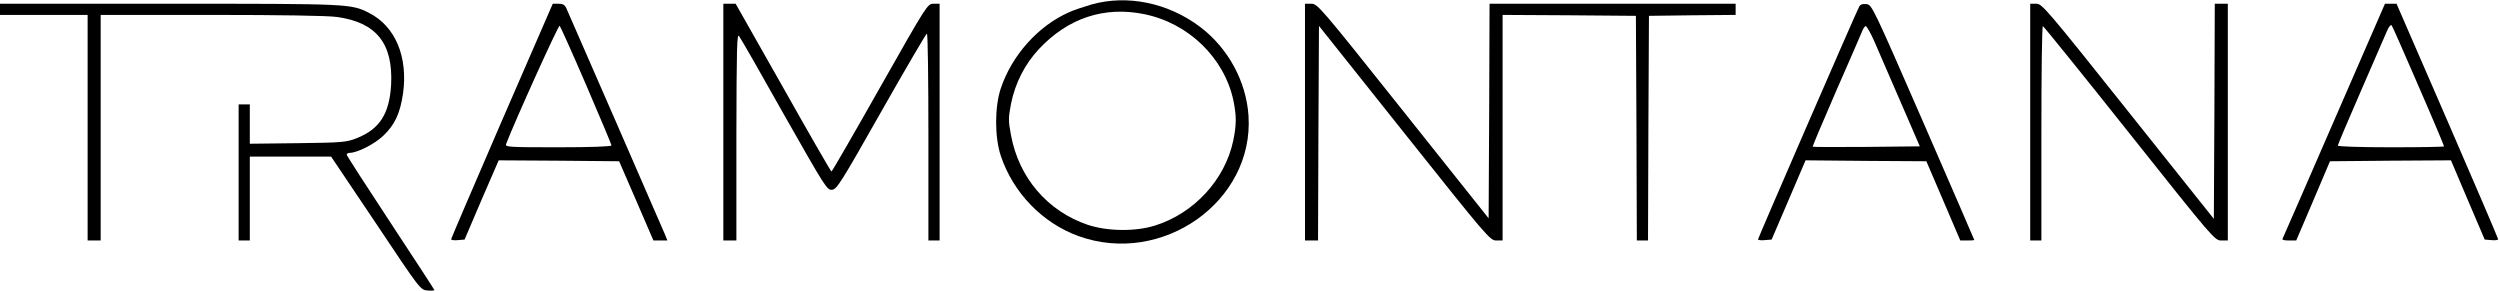
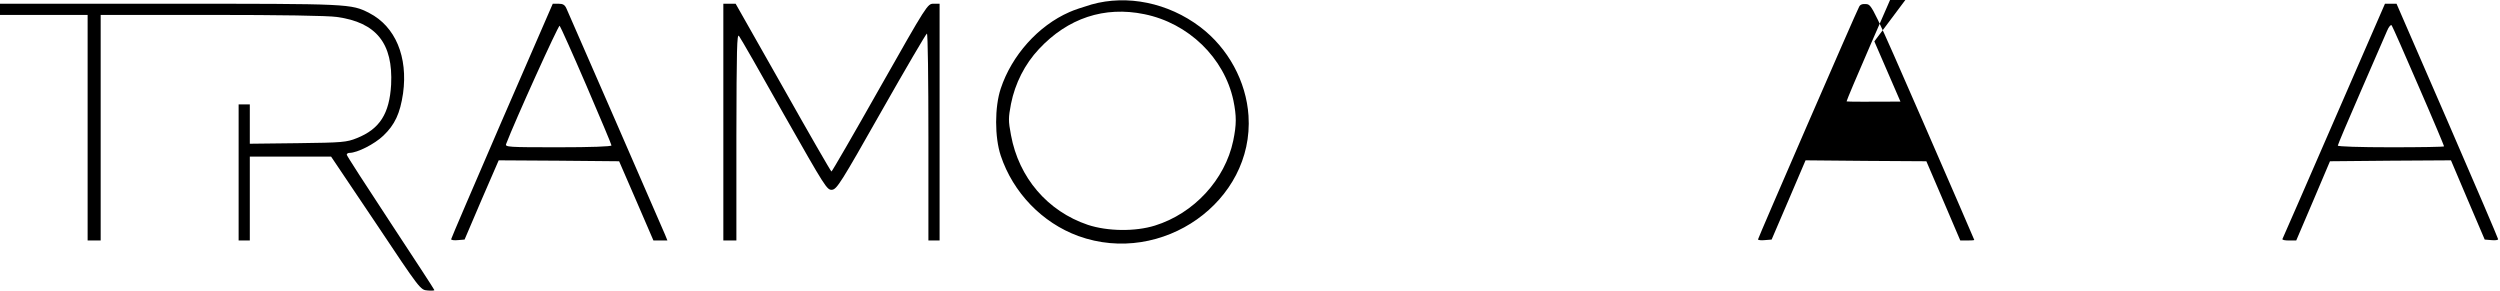
<svg xmlns="http://www.w3.org/2000/svg" version="1.0" width="1341pt" height="156pt" viewBox="0 0 1341 156" preserveAspectRatio="xMidYMid meet">
  <g transform="translate(0,156) scale(0.1,-0.1)" fill="#000000" stroke="none">
    <path d="M5855 1536 c-44 -13 -98 -31 -119 -41 -167 -73 -309 -232 -368 -410 -33 -99 -33 -261 0 -360 66 -198 222 -360 416 -431 450 -163 943 186 913 645 -12 184 -109 363 -260 477 -171 129 -390 174 -582 120z m283 -52 c237 -48 429 -234 478 -463 17 -84 17 -129 -1 -216 -44 -209 -211 -390 -420 -455 -106 -33 -254 -31 -360 4 -216 73 -370 253 -412 481 -15 79 -14 93 0 168 22 110 74 213 150 294 155 166 351 231 565 187z" />
    <path d="M0 1510 l0 -30 235 0 235 0 0 -605 0 -605 35 0 35 0 0 605 0 605 594 0 c366 0 625 -4 673 -11 212 -29 302 -142 291 -363 -9 -156 -61 -238 -184 -287 -55 -22 -75 -24 -316 -27 l-258 -3 0 105 0 106 -30 0 -30 0 0 -365 0 -365 30 0 30 0 0 225 0 225 218 0 218 0 240 -357 c238 -357 239 -358 277 -361 20 -2 37 -1 37 2 0 3 -106 165 -235 361 -129 196 -235 360 -235 365 0 6 7 10 15 10 41 0 134 47 181 92 62 59 90 119 106 227 27 196 -41 359 -181 431 -98 50 -102 50 -1073 50 l-908 0 0 -30z" />
    <path d="M2692 912 c-149 -345 -272 -631 -272 -635 0 -5 16 -7 36 -5 l36 3 91 213 92 212 323 -2 323 -3 92 -212 92 -213 37 0 38 0 -13 32 c-21 49 -513 1179 -528 1211 -9 21 -19 27 -43 27 l-31 0 -273 -628z m453 190 c74 -172 135 -317 135 -322 0 -6 -109 -10 -286 -10 -268 0 -286 1 -279 18 46 121 281 640 287 634 4 -4 69 -148 143 -320z" />
    <path d="M3880 905 l0 -635 35 0 35 0 0 558 c1 472 3 554 14 539 8 -10 117 -200 242 -423 222 -391 230 -404 257 -402 26 3 47 36 265 421 130 229 240 417 244 417 5 0 8 -250 8 -555 l0 -555 30 0 30 0 0 635 0 635 -32 0 c-33 0 -34 -2 -288 -450 -140 -248 -257 -450 -260 -450 -3 0 -120 203 -259 450 l-255 450 -33 0 -33 0 0 -635z" />
-     <path d="M7000 905 l0 -635 35 0 35 0 2 576 3 575 458 -575 c445 -559 460 -576 493 -576 l34 0 0 605 0 605 358 -2 357 -3 3 -602 2 -603 30 0 30 0 2 603 3 602 233 3 232 2 0 30 0 30 -660 0 -660 0 -2 -576 -3 -575 -458 575 c-445 559 -460 576 -493 576 l-34 0 0 -635z" />
-     <path d="M9972 1523 c-17 -31 -542 -1240 -542 -1247 0 -4 16 -6 36 -4 l37 3 91 212 91 213 324 -3 324 -2 91 -212 91 -213 37 0 c21 0 38 1 38 3 0 1 -123 286 -274 632 -271 621 -275 630 -305 633 -21 2 -33 -2 -39 -15z m82 -185 c20 -46 83 -191 140 -323 l104 -240 -286 -3 c-157 -1 -287 -1 -289 1 -1 2 56 138 128 303 72 164 135 309 140 322 5 12 13 22 17 22 5 0 26 -37 46 -82z" />
-     <path d="M10890 905 l0 -635 30 0 30 0 0 575 c0 316 3 575 8 575 4 -1 213 -259 464 -575 449 -565 458 -575 493 -575 l35 0 0 635 0 635 -35 0 -35 0 -2 -577 -3 -577 -460 577 c-438 550 -462 577 -492 577 l-33 0 0 -635z" />
+     <path d="M9972 1523 c-17 -31 -542 -1240 -542 -1247 0 -4 16 -6 36 -4 l37 3 91 212 91 213 324 -3 324 -2 91 -212 91 -213 37 0 c21 0 38 1 38 3 0 1 -123 286 -274 632 -271 621 -275 630 -305 633 -21 2 -33 -2 -39 -15z m82 -185 c20 -46 83 -191 140 -323 c-157 -1 -287 -1 -289 1 -1 2 56 138 128 303 72 164 135 309 140 322 5 12 13 22 17 22 5 0 26 -37 46 -82z" />
    <path d="M12520 913 c-150 -346 -275 -631 -277 -635 -2 -5 13 -8 35 -8 l39 0 91 213 90 212 324 3 325 2 90 -212 91 -213 36 -3 c20 -2 36 0 36 5 0 4 -122 290 -272 635 l-273 628 -31 0 -31 0 -273 -627z m453 185 c76 -174 137 -320 137 -323 0 -3 -128 -5 -285 -5 -168 0 -285 4 -285 9 0 5 56 137 124 293 68 156 131 301 140 322 9 22 20 35 25 30 4 -5 69 -152 144 -326z" />
  </g>
</svg>